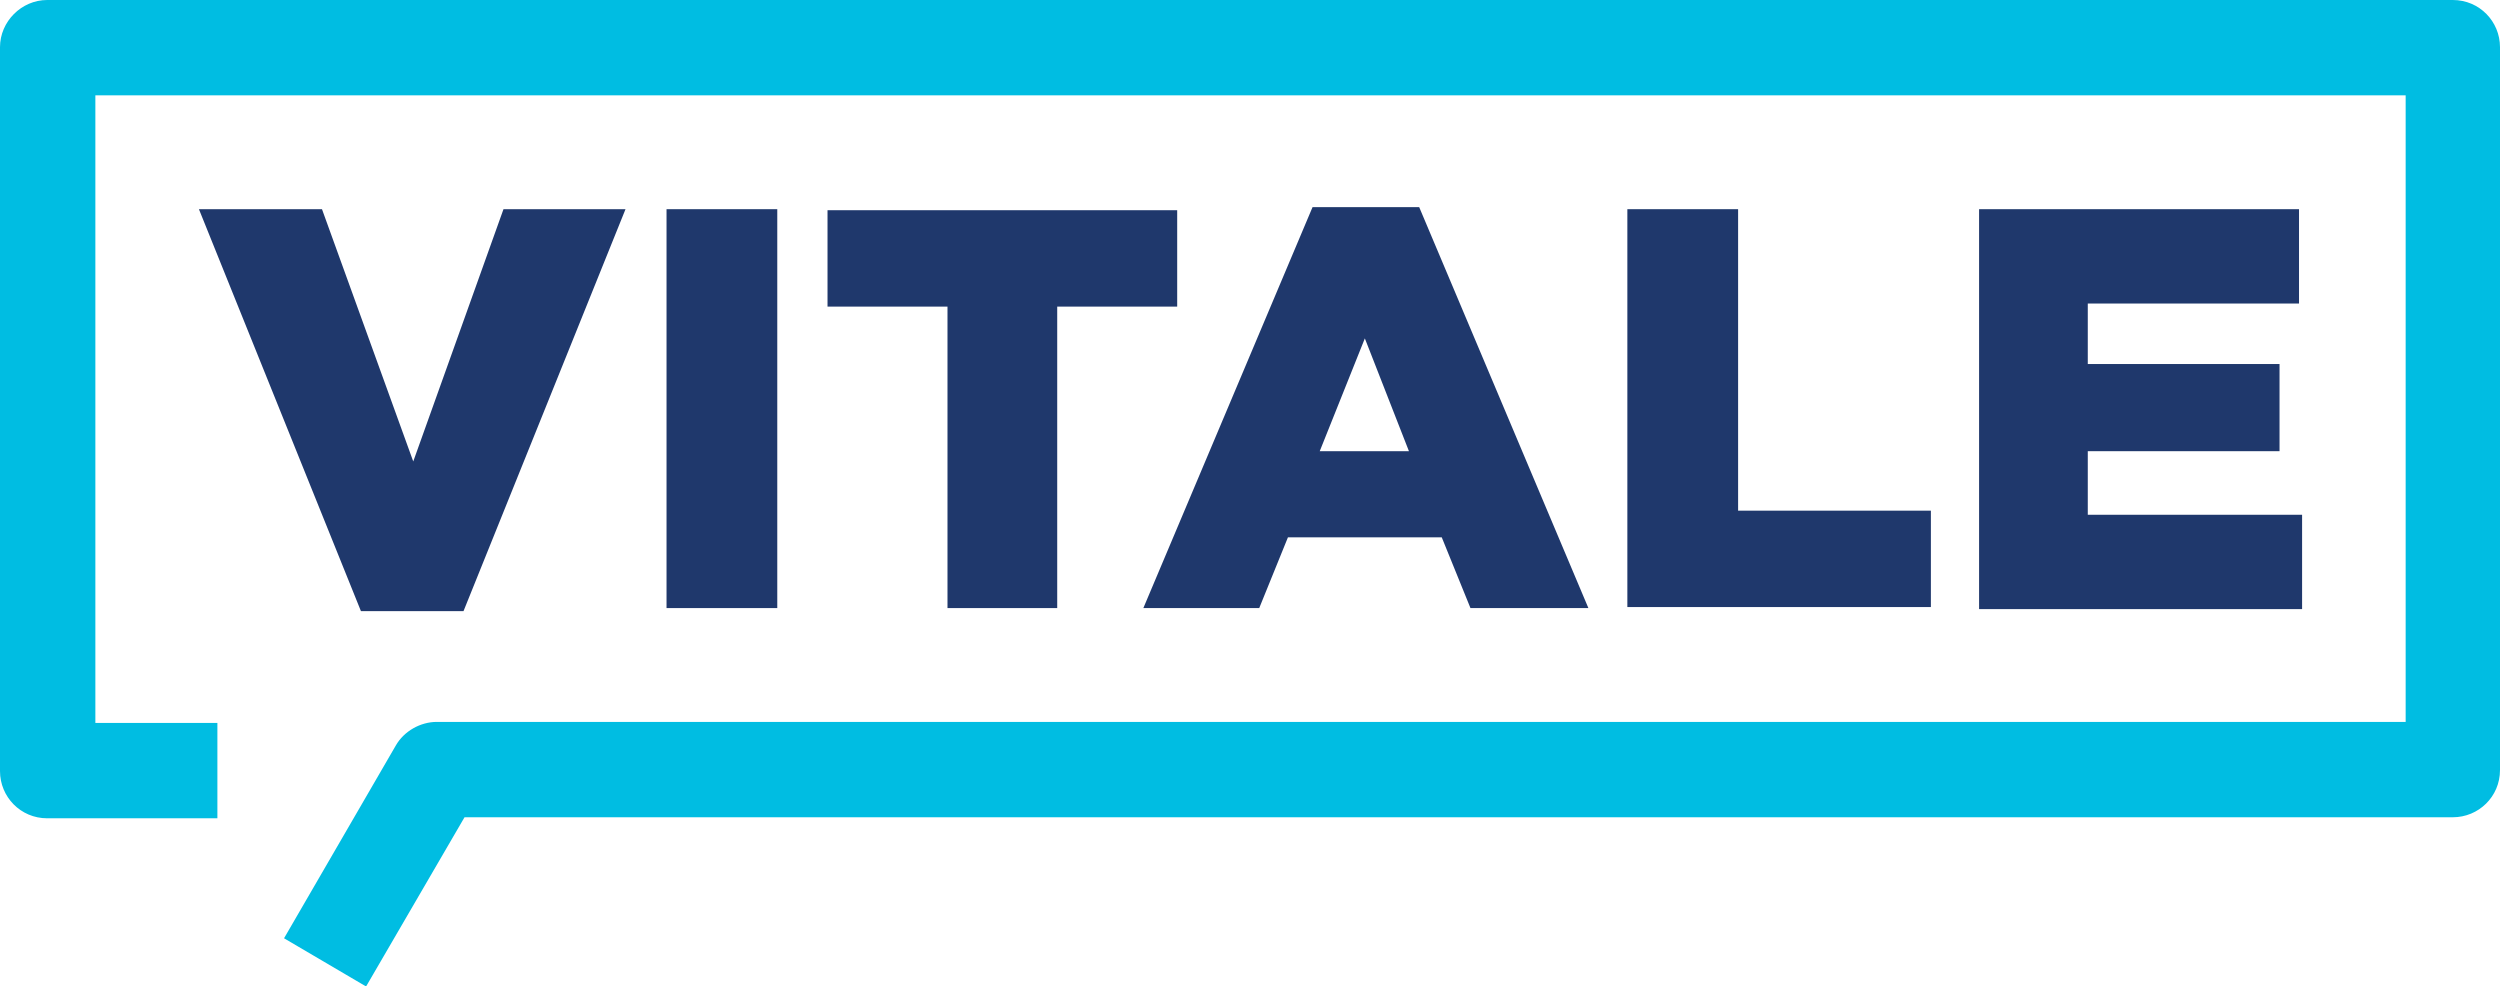
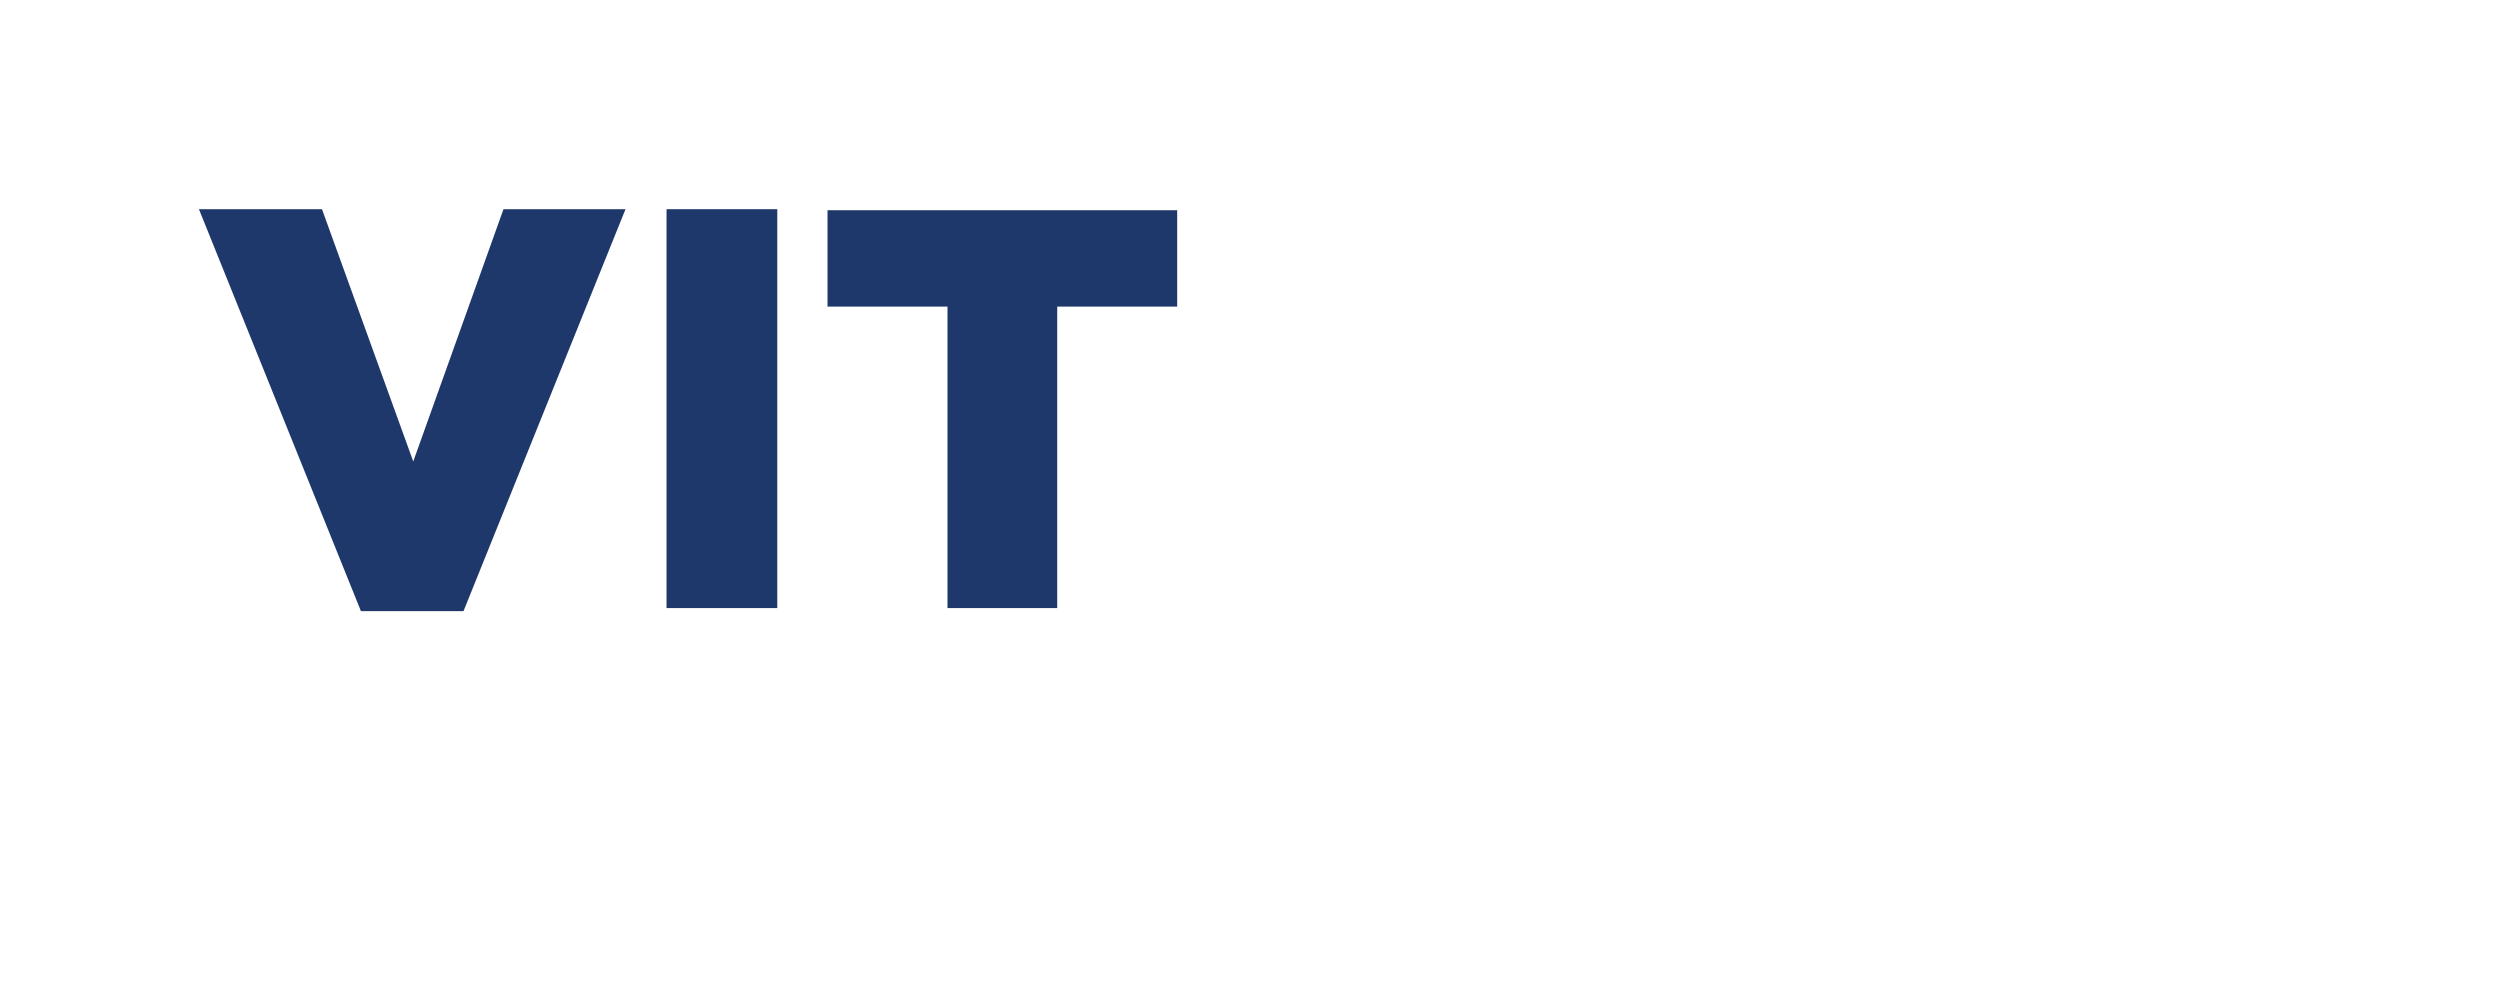
<svg xmlns="http://www.w3.org/2000/svg" id="Calque_1" data-name="Calque 1" version="1.1" viewBox="0 0 243.8 96.2">
  <defs>
    <style>
      .cls-1 {
        fill: #1f386c;
      }

      .cls-1, .cls-2 {
        stroke-width: 0px;
      }

      .cls-2 {
        fill: #00bde2;
      }
    </style>
  </defs>
  <g>
    <path class="cls-1" d="M19.4,20.4h12l8.9,24.6,8.8-24.6h11.9l-15.8,39.2h-10l-15.8-39.2Z" />
    <path class="cls-1" d="M65,20.4h10.8v38.9h-10.8V20.4Z" />
    <path class="cls-1" d="M92.4,29.9h-11.7v-9.4h34.1v9.4h-11.7v29.4h-10.7v-29.4Z" />
-     <path class="cls-1" d="M128,20.2h10.4l16.5,39.1h-11.5l-2.8-6.9h-15l-2.8,6.9h-11.3l16.5-39.1ZM137.4,44l-4.3-11-4.4,11h8.7Z" />
-     <path class="cls-1" d="M158.7,20.4h10.8v29.4h18.8v9.4h-29.6V20.4Z" />
-     <path class="cls-1" d="M192.9,20.4h31.3v9.2h-20.6v5.9h18.7v8.5h-18.7v6.2h20.9v9.2h-31.5V20.4h0Z" />
  </g>
-   <path class="cls-2" d="M35.7,96.2l-8-4.7,10.9-18.8c.8-1.4,2.4-2.3,4-2.3h192V9.3H9.3v61.2h11.9v9.3H4.6c-2.6,0-4.6-2.1-4.6-4.6V4.6C0,2.1,2.1,0,4.6,0h234.6c2.6,0,4.6,2.1,4.6,4.6v70.5c0,2.6-2.1,4.6-4.6,4.6H45.3l-9.6,16.5Z" />
</svg>